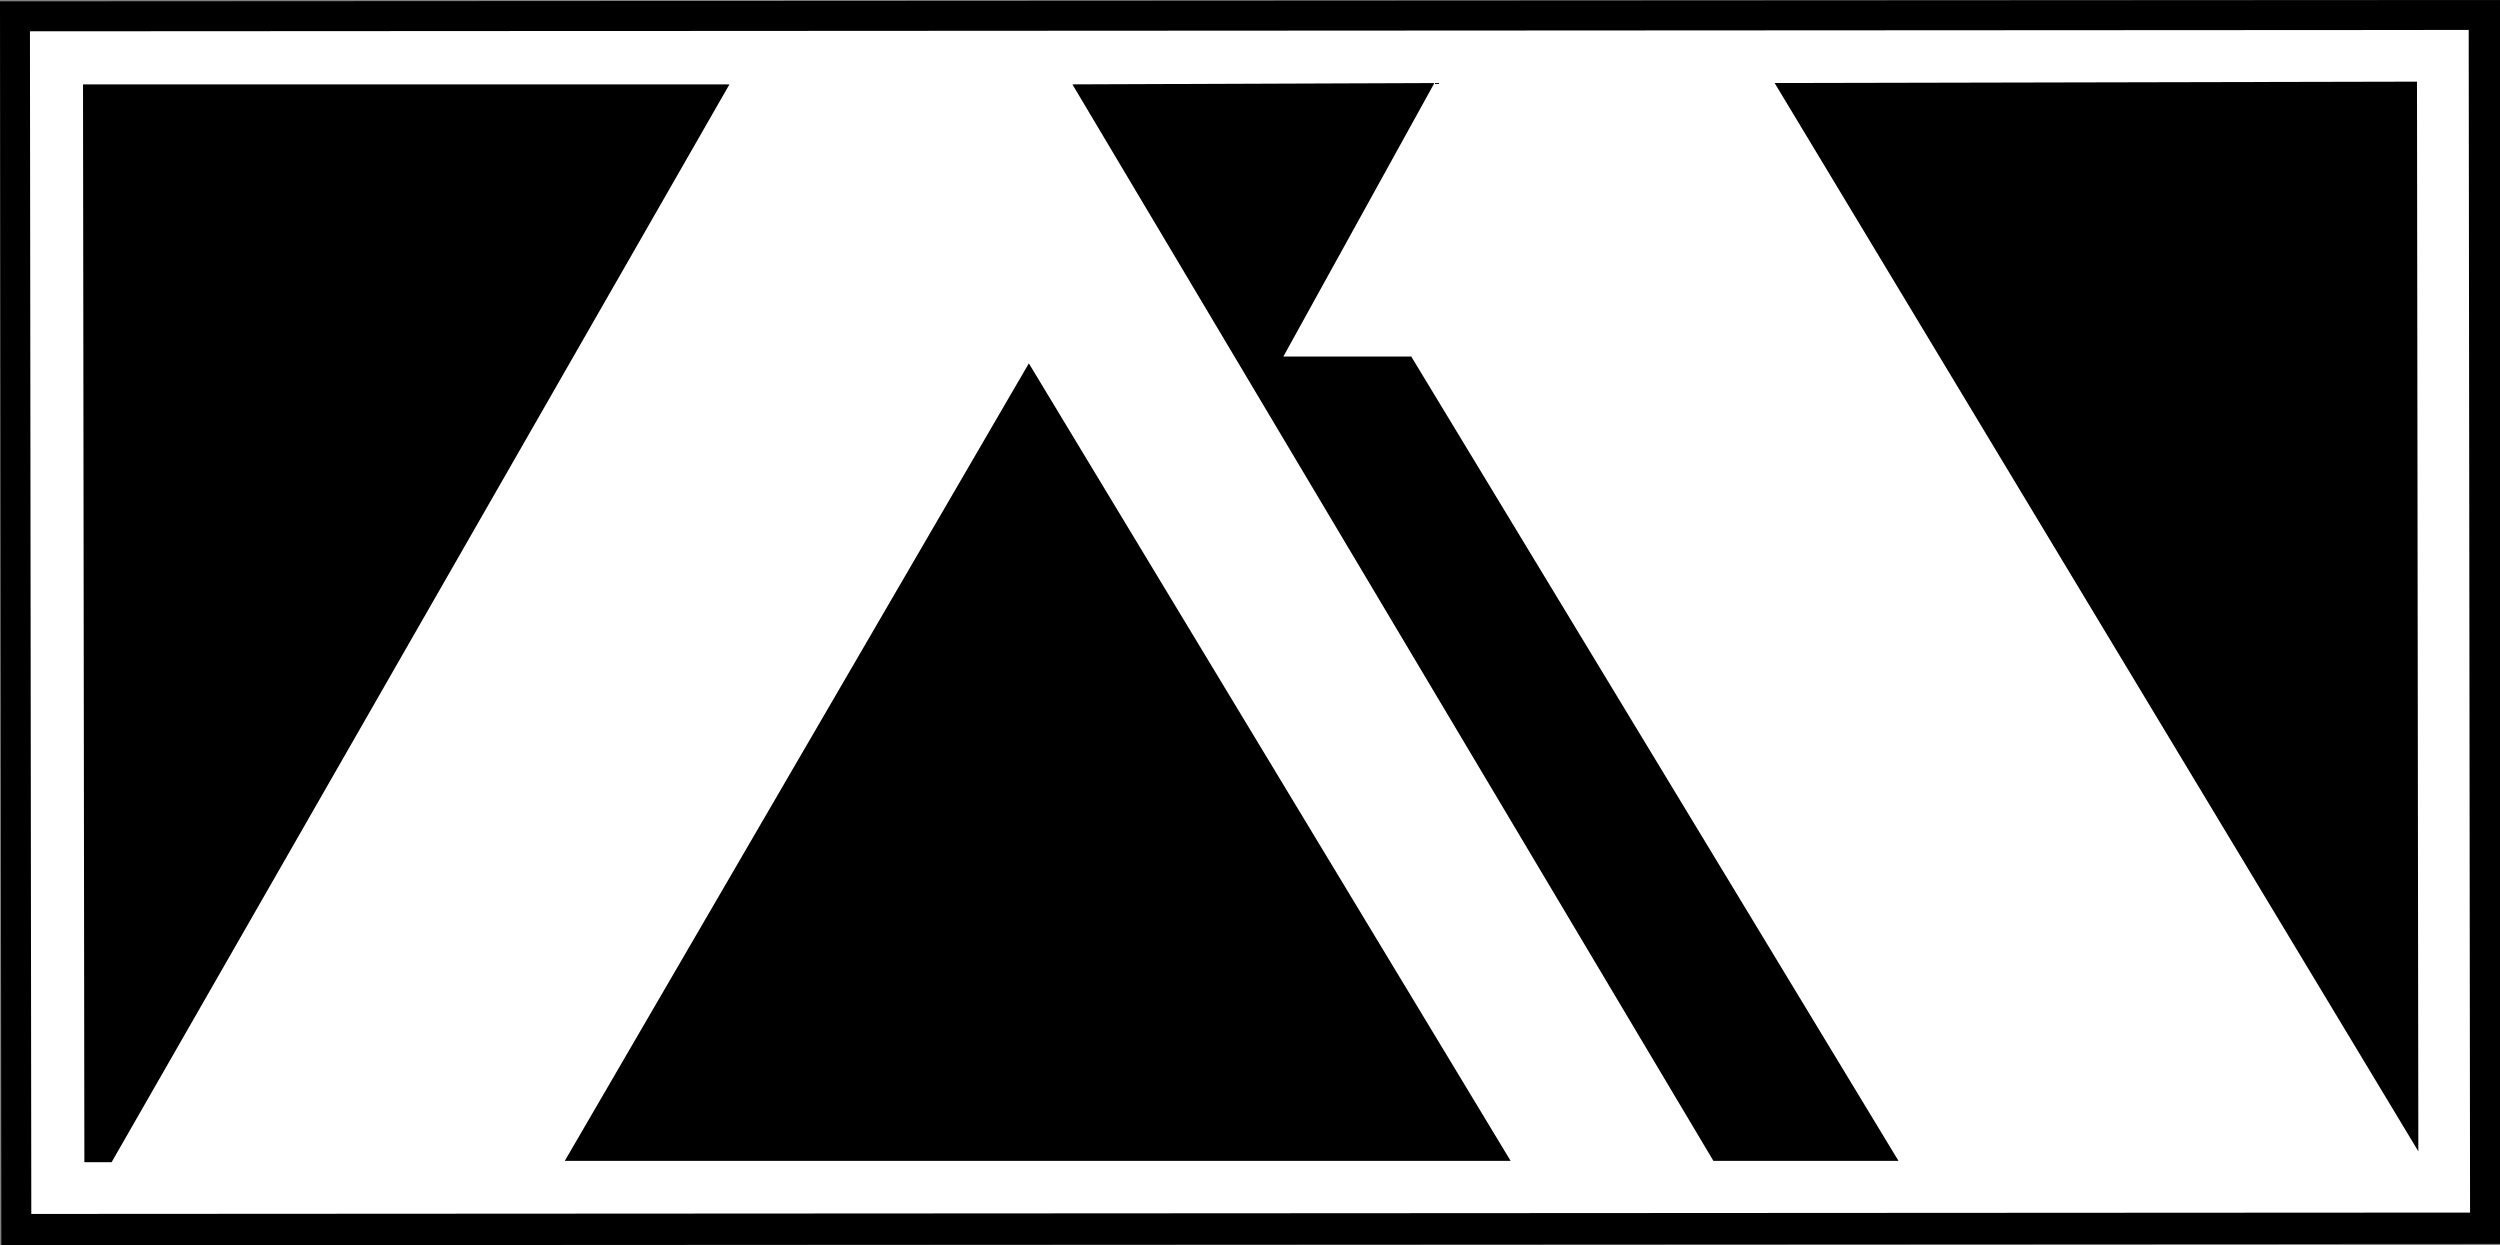
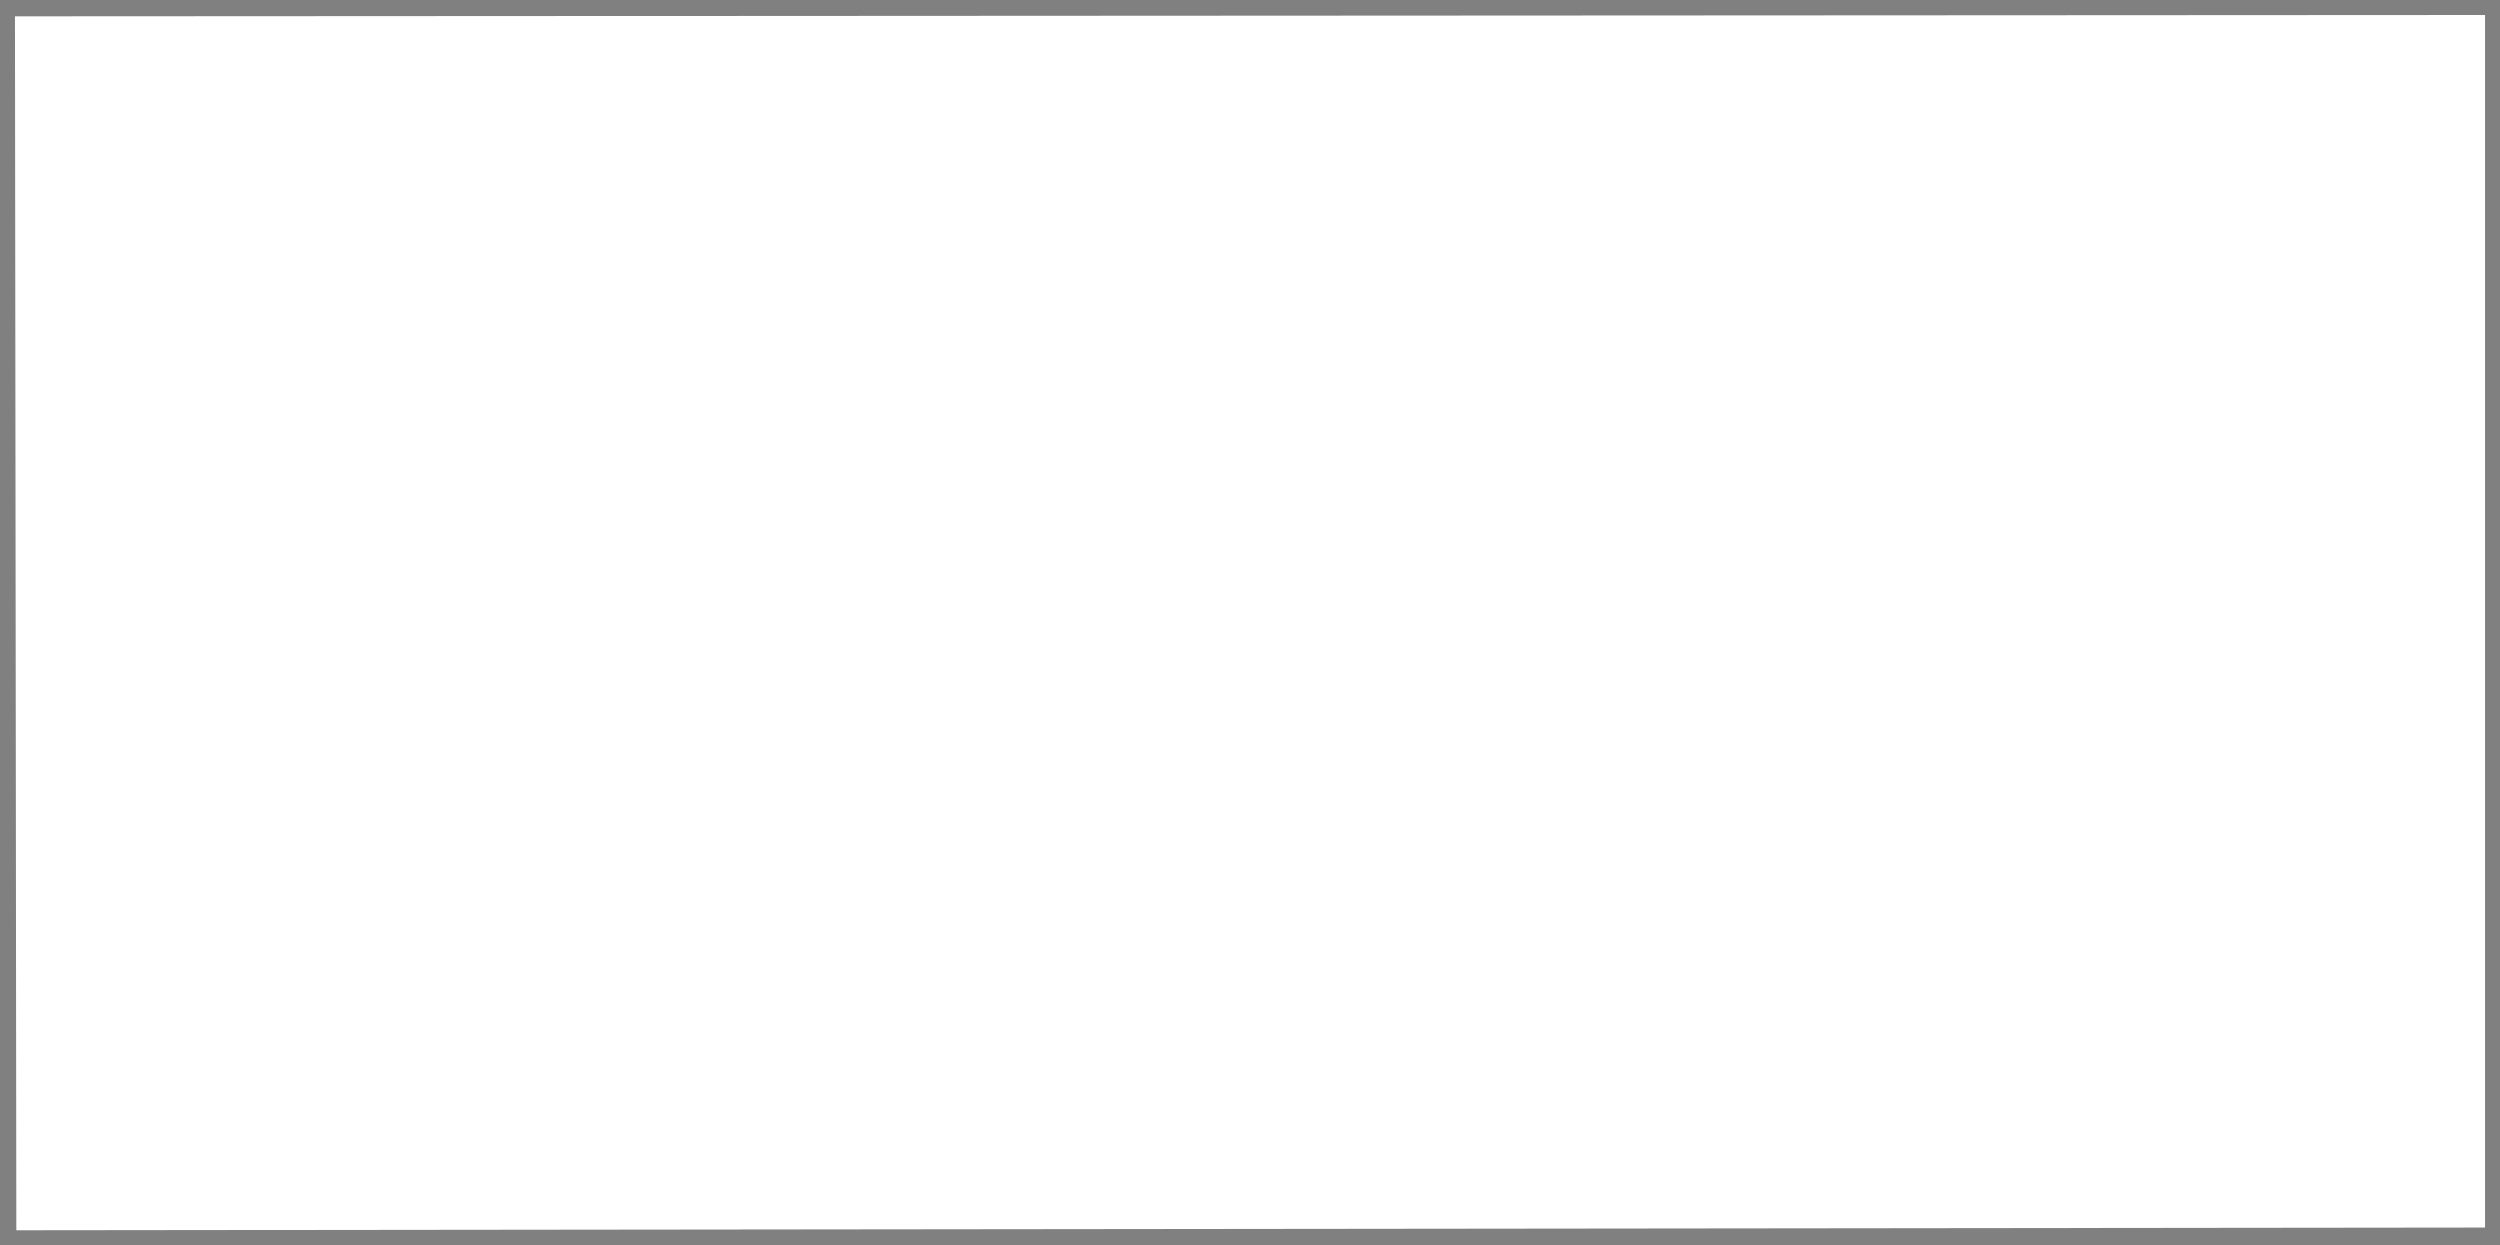
<svg xmlns="http://www.w3.org/2000/svg" version="1.1" id="Layer_1" x="0px" y="0px" viewBox="0 0 183.7 91.5" style="enable-background:new 0 0 183.7 91.5;" xml:space="preserve">
  <rect x="0" y="0" width="183.7" height="91.5" fill="#808080" stroke="none" />
  <style type="text/css">
	.st0{fill-rule:evenodd;clip-rule:evenodd;fill:#FFFFFF;}
	.st1{fill-rule:evenodd;clip-rule:evenodd;}
</style>
  <g>
    <polygon class="st0" points="1.2,90.4 1.1,1.2 182.6,1.1 182.6,90.2 1.2,90.4  " />
-     <path class="st1" d="M0.1,91.5l183.7-0.1L183.7,0L0,0.1L0.1,91.5L0.1,91.5z M2.3,89.2L2.2,2.3l179.2-0.1l0.1,86.9L2.3,89.2   L2.3,89.2z M8.2,85.4L53.6,6.2l-47.5,0l0.1,79.2L8.2,85.4L8.2,85.4z M78.8,6.2l47.1,79.1l13.6,0l-35.8-59.1l-9.4,0l11.1-20.1   L78.8,6.2L78.8,6.2z M111,85.3L75.6,26.7L41.5,85.3L111,85.3L111,85.3z M130.4,6.1l47.3,78.5l-0.1-78.6L130.4,6.1L130.4,6.1z" />
  </g>
</svg>